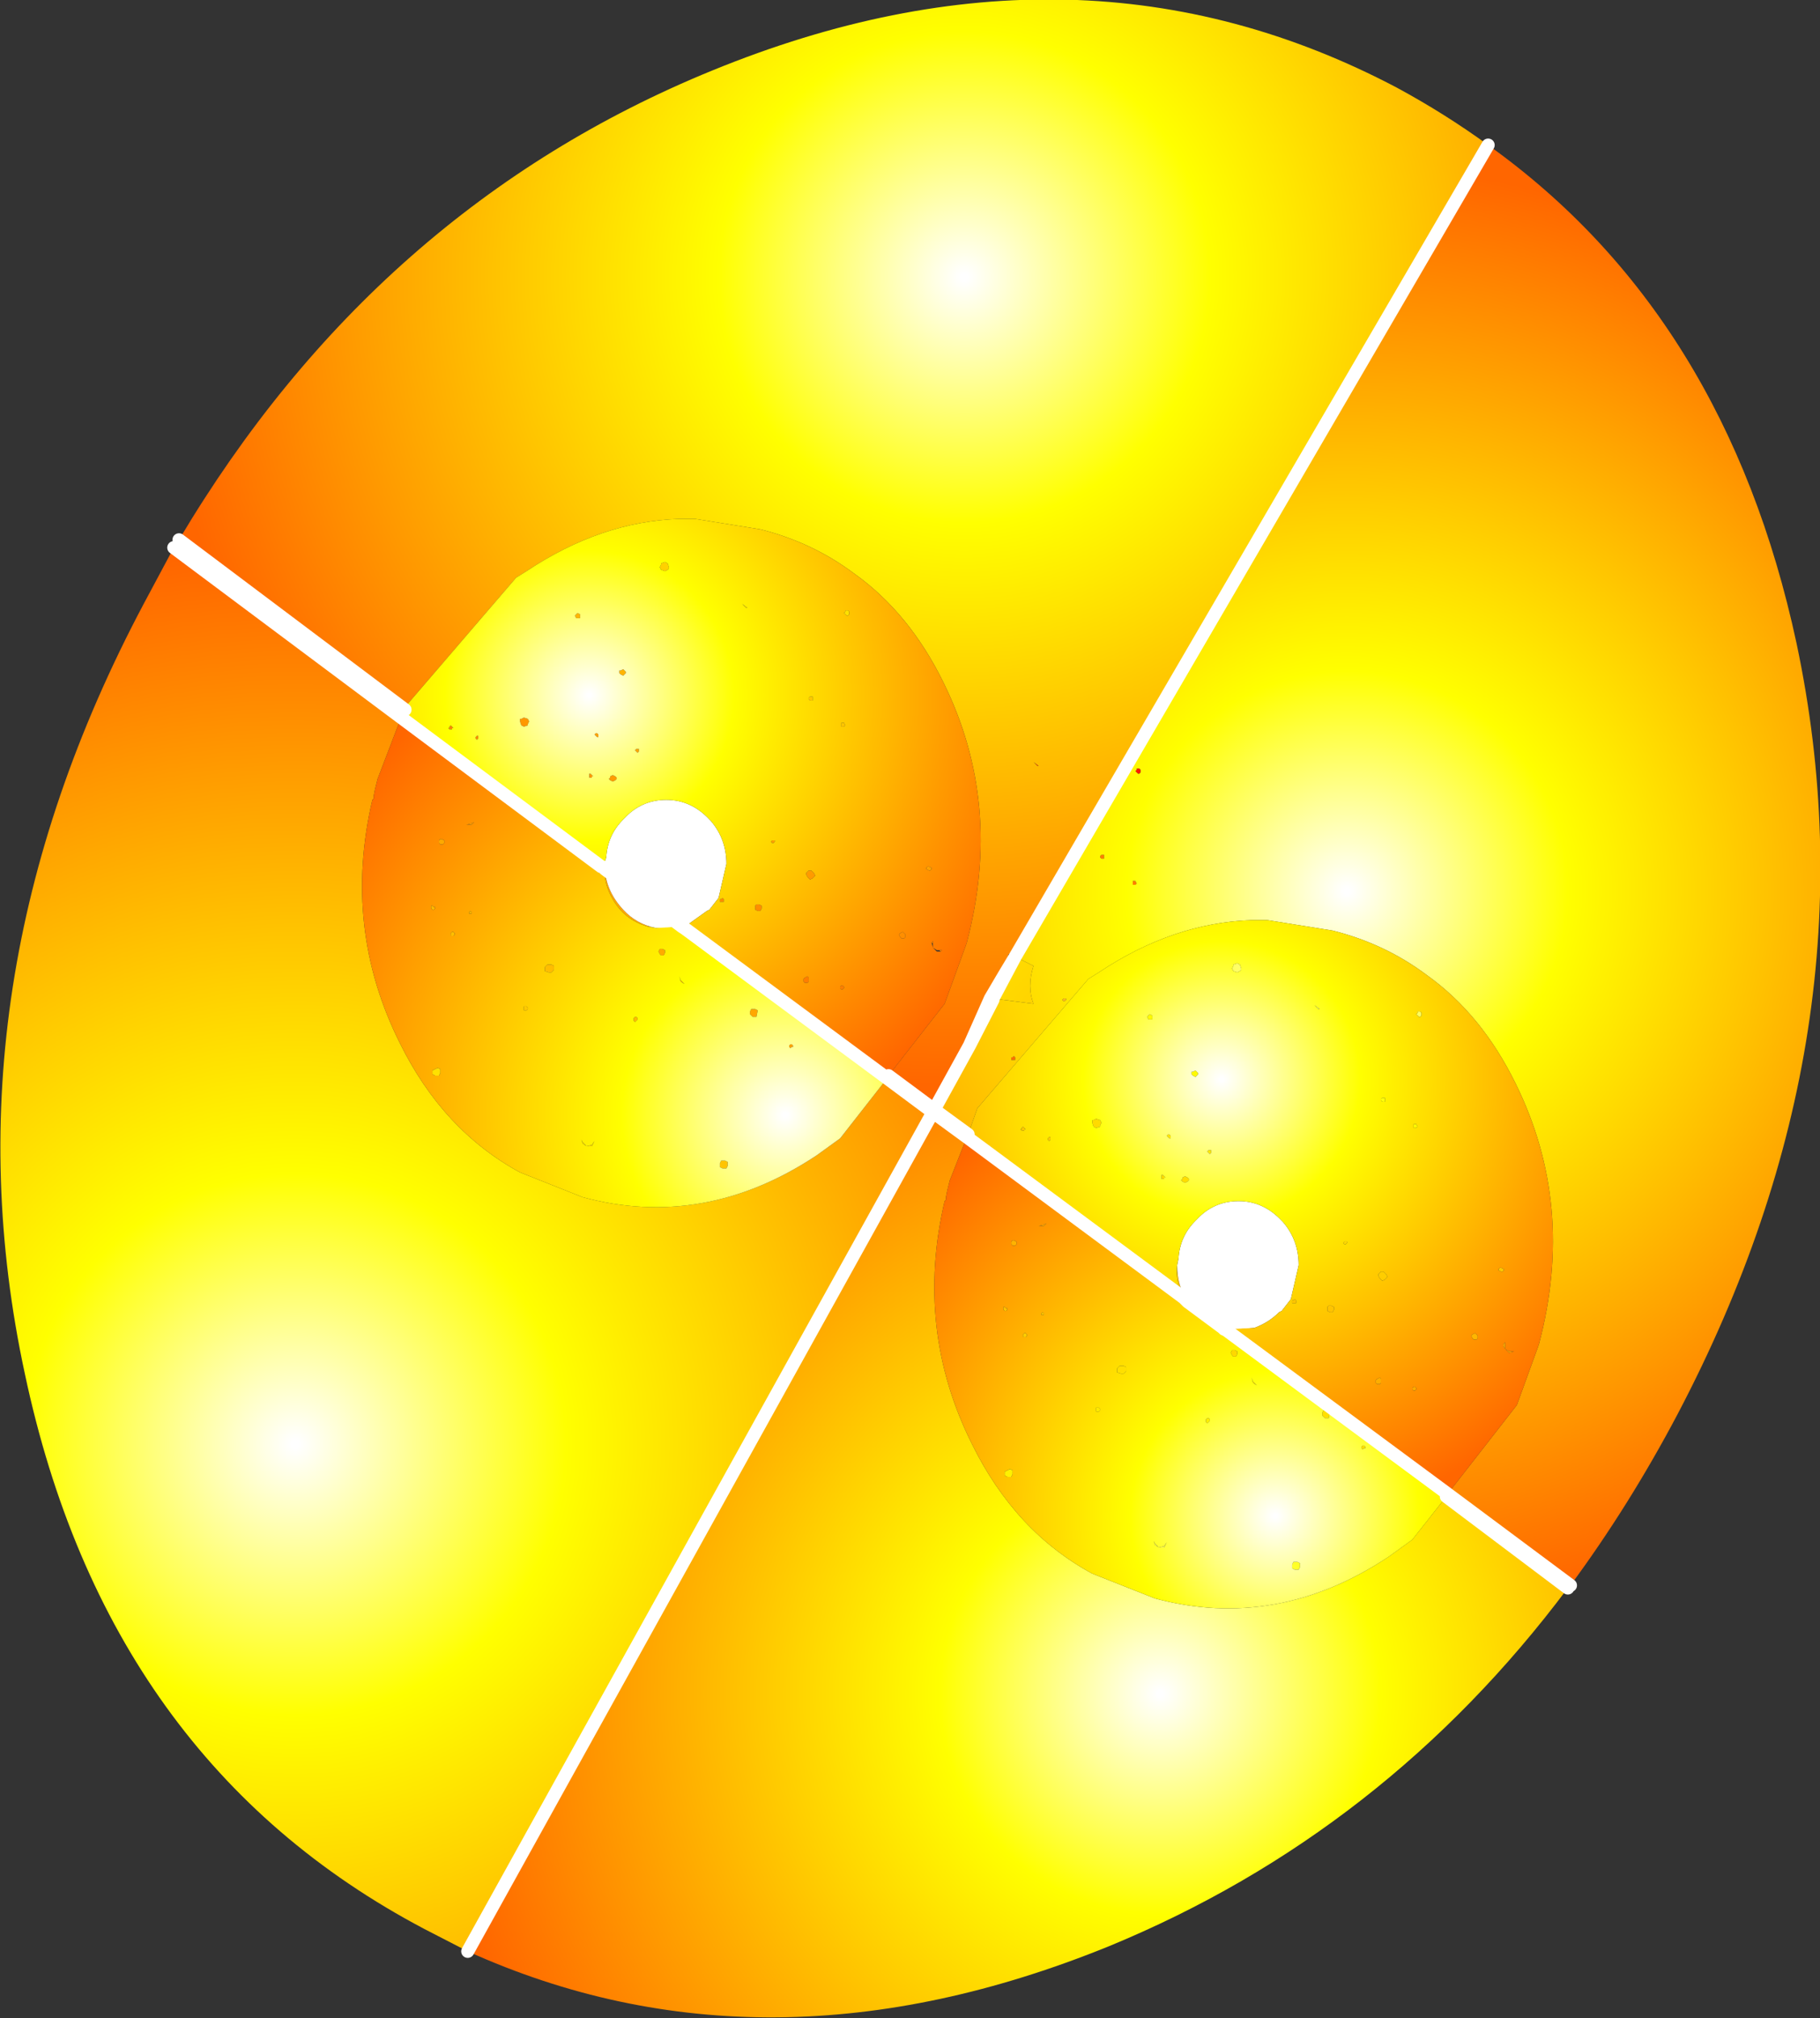
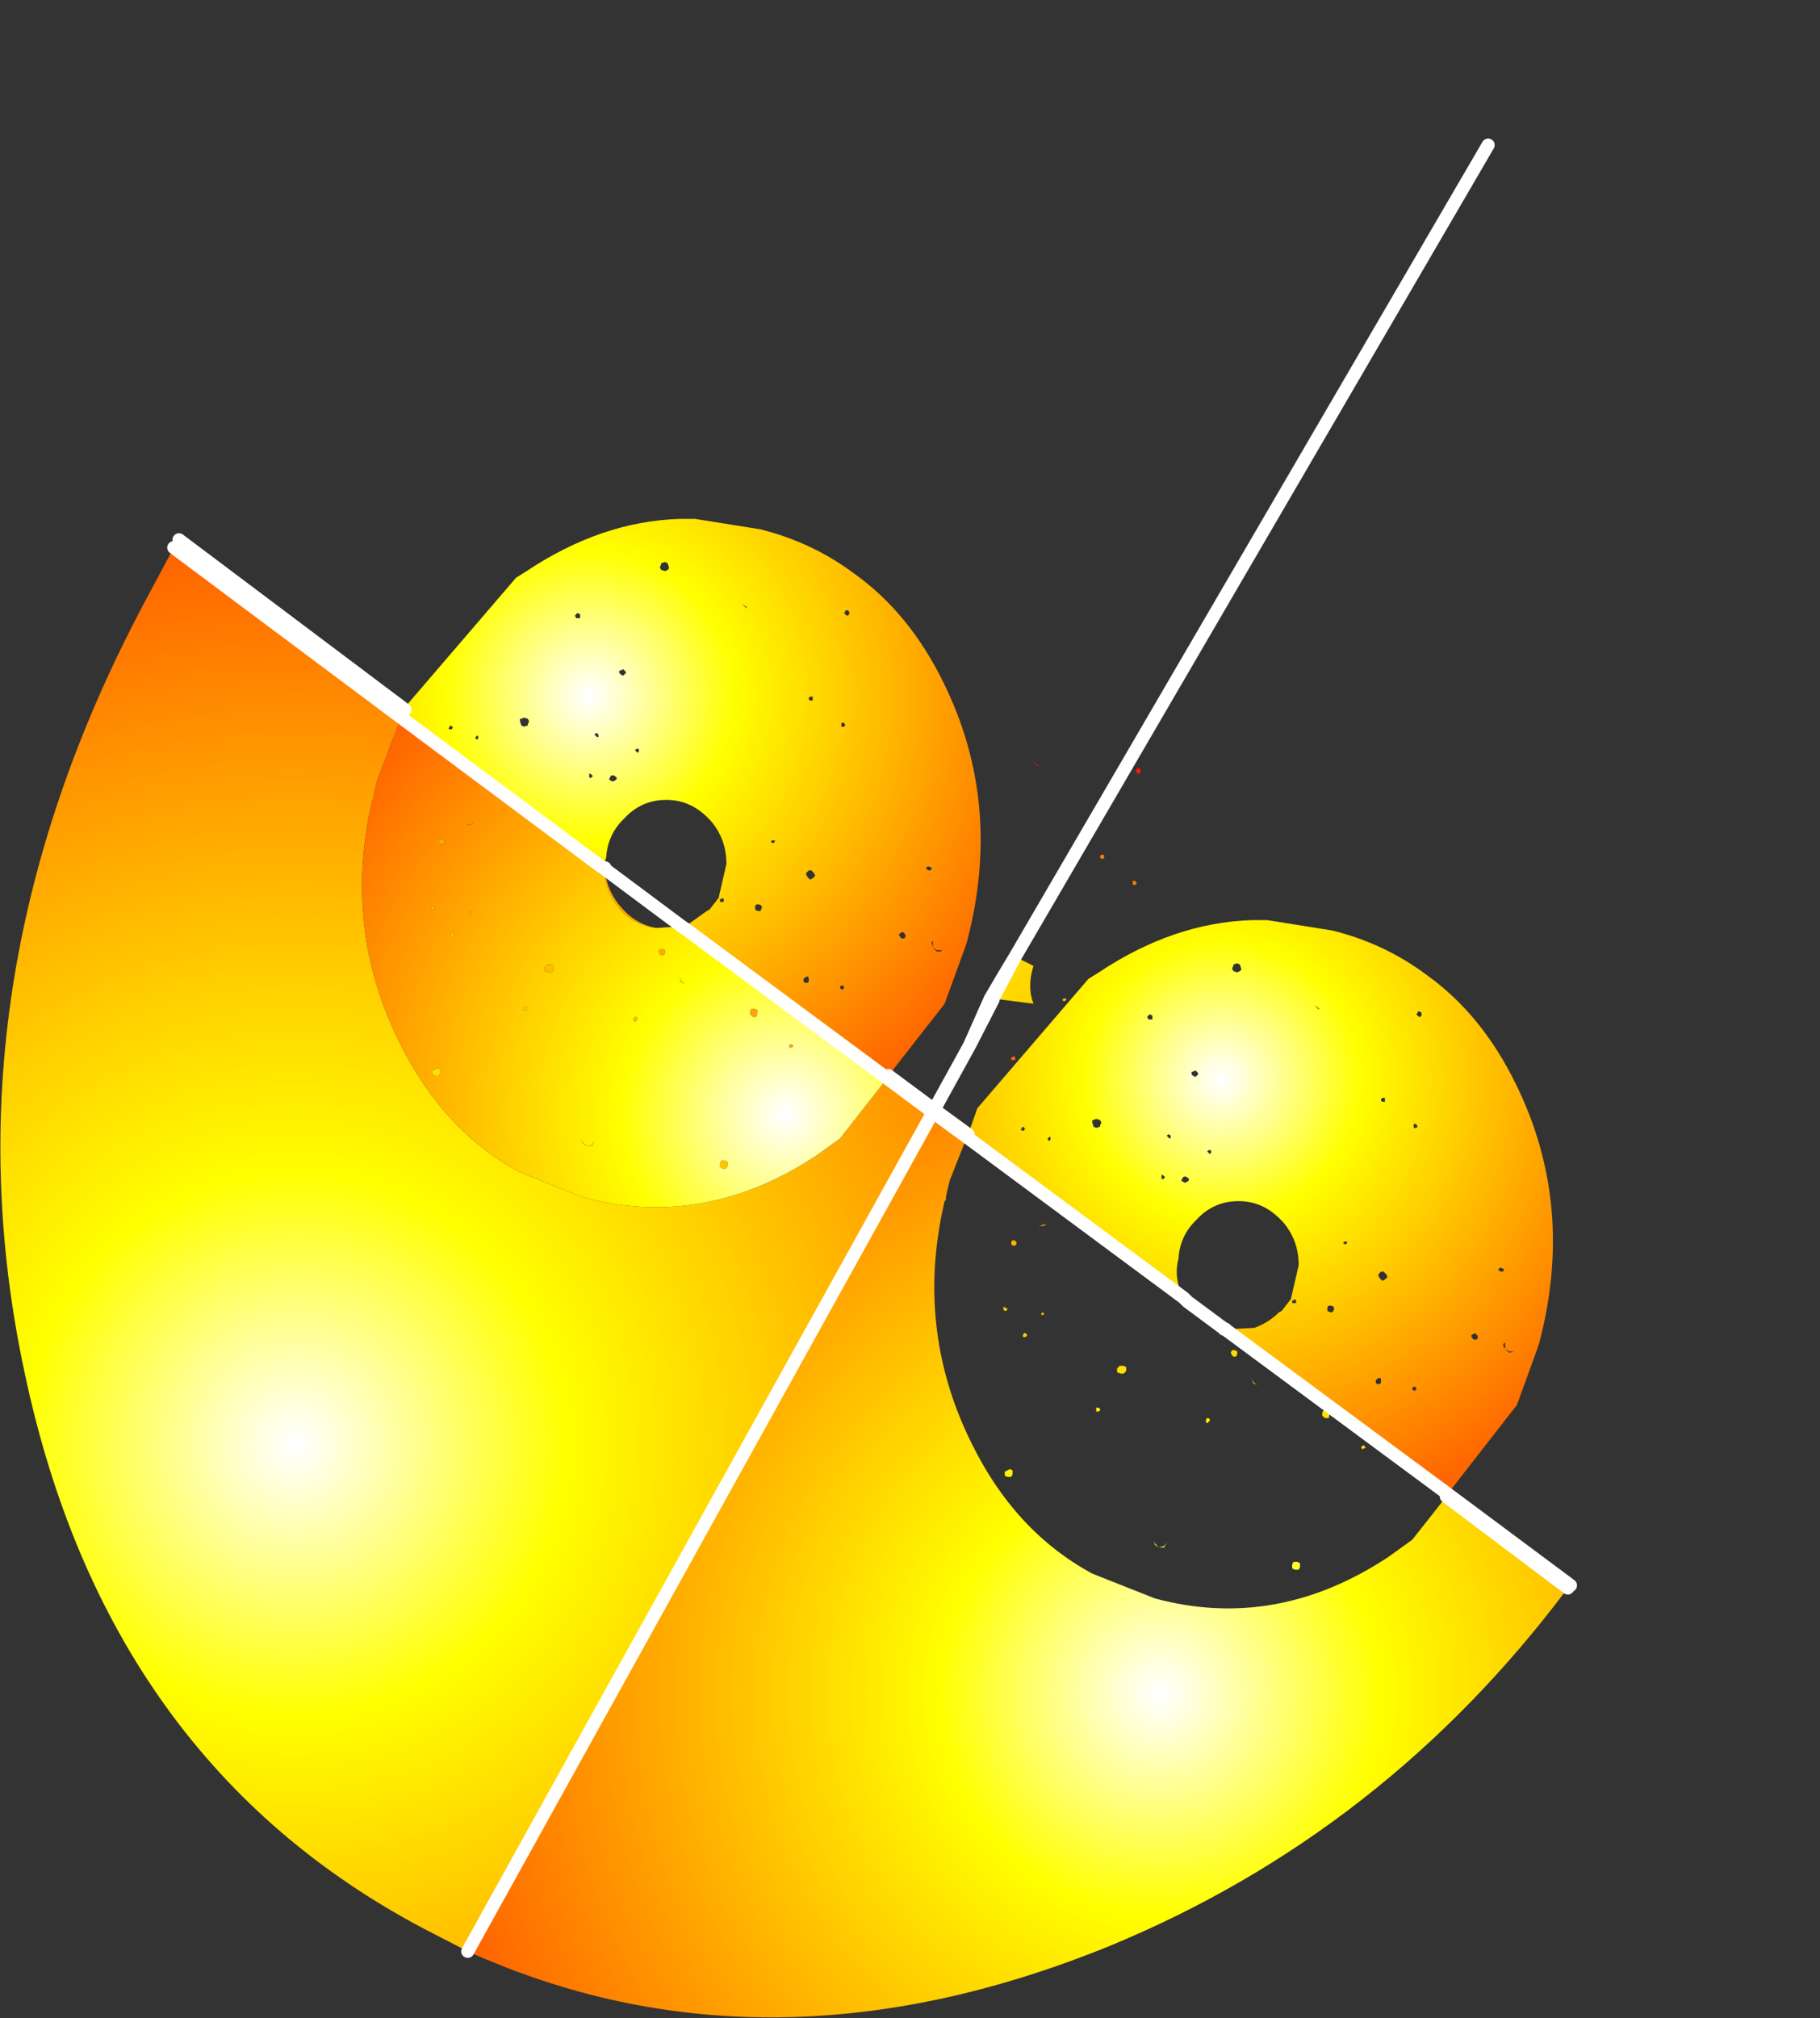
<svg xmlns="http://www.w3.org/2000/svg" height="77.2px" width="69.65px">
  <rect width="100%" height="100%" fill="#333333" stroke="none" />
  <g transform="matrix(1.0, 0.0, 0.0, 1.0, -10.2, -110.1)">
    <path d="M48.2 148.3 L48.2 148.35 48.1 148.3 48.2 148.3" fill="url(#gradient0)" fill-rule="evenodd" stroke="none" />
    <path d="M49.95 139.4 L49.9 139.4 49.75 139.25 49.95 139.4 M53.8 139.7 L53.75 139.7 53.7 139.65 53.65 139.6 53.7 139.55 53.7 139.5 53.8 139.5 53.85 139.55 53.85 139.65 53.8 139.7 M53.7 143.9 L53.65 143.95 53.55 143.95 53.55 143.9 53.55 143.85 53.55 143.8 53.6 143.8 53.65 143.8 53.7 143.9 M52.35 142.95 L52.3 142.9 52.3 142.85 52.35 142.8 52.4 142.8 52.45 142.8 52.45 142.9 52.45 142.95 52.4 142.95 52.35 142.95 M51.0 148.35 L50.95 148.4 50.9 148.4 50.85 148.35 50.9 148.3 50.95 148.3 51.0 148.3 51.0 148.35 M48.9 150.6 L48.9 150.55 48.95 150.55 49.0 150.5 49.05 150.55 49.05 150.6 49.05 150.65 48.95 150.65 48.9 150.65 48.9 150.6" fill="url(#gradient1)" fill-rule="evenodd" stroke="none" />
    <path d="M47.3 150.1 L48.1 148.3 48.2 148.35 47.3 150.1" fill="url(#gradient2)" fill-rule="evenodd" stroke="none" />
-     <path d="M67.15 115.65 Q76.25 122.15 78.95 134.7 82.1 149.55 74.4 164.2 72.55 167.7 70.3 170.75 L70.2 170.85 65.55 167.35 65.6 167.25 68.25 163.85 69.05 161.65 69.1 161.5 Q70.5 156.2 68.2 151.55 66.9 148.9 64.8 147.4 63.2 146.2 61.2 145.7 L58.7 145.3 58.1 145.3 Q55.1 145.4 52.25 147.3 L51.85 147.55 47.6 152.5 47.25 153.5 45.95 152.55 47.3 150.1 48.2 148.35 48.2 148.3 49.75 148.5 Q49.5 147.85 49.75 147.05 L49.05 146.7 67.15 115.65 M51.0 148.35 L51.0 148.3 50.95 148.3 50.9 148.3 50.85 148.35 50.9 148.4 50.95 148.4 51.0 148.35 M52.35 142.95 L52.4 142.95 52.45 142.95 52.45 142.9 52.45 142.8 52.4 142.8 52.35 142.8 52.3 142.85 52.3 142.9 52.35 142.95 M53.7 143.9 L53.65 143.8 53.6 143.8 53.55 143.8 53.55 143.85 53.55 143.9 53.55 143.95 53.65 143.95 53.7 143.9 M53.8 139.7 L53.85 139.65 53.85 139.55 53.8 139.5 53.7 139.5 53.7 139.55 53.65 139.6 53.7 139.65 53.75 139.7 53.8 139.7 M70.3 170.75 L65.6 167.25 70.3 170.75 M57.55 147.3 L57.4 147.25 57.35 147.15 57.4 147.05 57.4 147.0 57.55 146.95 57.65 147.0 57.7 147.15 57.7 147.2 57.65 147.25 57.55 147.3 M55.5 159.75 Q55.1 159.0 55.3 158.25 L55.25 158.5 Q55.25 159.3 55.65 159.9 L55.5 159.75 M58.2 160.9 L57.2 160.95 57.1 160.95 57.05 160.95 57.0 160.9 57.2 160.95 57.6 160.95 58.2 160.9 M64.6 148.95 L64.55 149.0 64.5 149.0 64.45 148.95 64.4 148.9 64.45 148.85 64.45 148.8 64.55 148.8 64.6 148.85 64.6 148.95 M63.1 152.1 L63.15 152.1 63.2 152.1 63.2 152.2 63.2 152.25 63.15 152.25 63.1 152.25 63.05 152.2 63.05 152.15 63.1 152.1 M64.45 153.2 L64.4 153.25 64.3 153.25 64.3 153.2 64.3 153.15 64.3 153.1 64.35 153.1 64.4 153.1 64.45 153.2 M61.7 157.7 L61.65 157.7 61.6 157.65 61.65 157.6 61.7 157.6 61.75 157.6 61.75 157.65 61.7 157.7 M63.15 158.75 L63.25 158.85 63.3 158.95 63.25 159.0 63.2 159.05 63.1 159.1 63.0 159.0 62.95 158.9 62.95 158.85 63.05 158.75 63.15 158.75 M61.15 160.05 L61.25 160.1 61.25 160.2 61.2 160.3 61.1 160.3 61.0 160.25 61.0 160.15 61.0 160.1 61.05 160.05 61.15 160.05 M67.65 158.6 L67.75 158.65 67.75 158.7 67.7 158.75 67.65 158.75 67.55 158.7 67.55 158.65 67.6 158.6 67.65 158.6 M67.8 161.5 L67.8 161.7 67.95 161.8 68.15 161.8 68.25 161.75 68.15 161.8 67.95 161.85 67.8 161.7 Q67.7 161.6 67.75 161.5 L67.8 161.45 67.8 161.5 M66.55 161.15 L66.65 161.1 66.75 161.2 66.75 161.3 66.7 161.35 66.6 161.35 66.55 161.3 66.5 161.2 66.55 161.15 M64.35 163.15 L64.4 163.2 64.4 163.25 64.35 163.3 64.3 163.3 64.25 163.25 64.25 163.2 64.3 163.15 64.35 163.15 M62.85 162.9 L62.9 162.85 63.0 162.8 63.05 162.85 63.05 162.95 63.05 163.0 63.0 163.05 62.9 163.05 62.85 163.0 62.85 162.9 M60.65 148.7 L60.5 148.55 60.7 148.7 60.65 148.7 M56.05 151.2 L56.0 151.25 55.95 151.3 55.85 151.25 55.8 151.2 55.8 151.1 55.85 151.1 55.95 151.05 56.0 151.1 56.05 151.15 56.05 151.2 M56.4 154.15 L56.45 154.1 56.5 154.1 56.55 154.1 56.55 154.15 56.55 154.2 56.5 154.25 56.45 154.2 56.4 154.15 M54.3 148.95 L54.3 149.0 54.3 149.05 54.3 149.1 54.2 149.1 54.15 149.1 54.1 149.0 54.15 148.95 54.2 148.9 54.3 148.95 M52.0 152.95 L52.05 152.95 52.15 152.9 52.3 152.95 52.35 153.05 52.3 153.15 52.3 153.2 52.15 153.25 52.05 153.2 52.0 153.05 52.0 152.95 M55.0 153.55 L55.0 153.6 55.0 153.65 54.95 153.65 54.9 153.6 54.85 153.55 54.9 153.5 54.95 153.5 55.0 153.55 M55.65 155.15 L55.7 155.2 55.7 155.25 55.65 155.3 55.55 155.35 55.45 155.3 55.4 155.25 55.45 155.2 55.45 155.15 55.55 155.1 55.65 155.15 M54.7 155.05 L54.75 155.1 54.8 155.15 54.75 155.15 54.75 155.2 54.7 155.2 54.65 155.2 54.65 155.1 54.65 155.05 54.7 155.05 M59.75 159.8 L59.8 159.85 59.8 159.9 59.8 159.95 59.7 159.95 59.65 159.95 59.65 159.9 59.65 159.85 59.7 159.85 59.75 159.8 M48.9 150.6 L48.9 150.65 48.95 150.65 49.05 150.65 49.05 150.6 49.05 150.55 49.0 150.5 48.95 150.55 48.9 150.55 48.9 150.6 M49.35 153.2 L49.4 153.25 49.45 153.3 49.4 153.3 49.4 153.35 49.35 153.35 49.3 153.35 49.25 153.3 49.3 153.3 49.3 153.25 49.35 153.2 M50.3 153.65 L50.35 153.6 50.4 153.6 50.4 153.65 50.4 153.7 50.35 153.75 50.3 153.7 50.3 153.65 M57.1 160.95 L57.0 160.9 57.1 160.95" fill="url(#gradient3)" fill-rule="evenodd" stroke="none" />
    <path d="M70.2 170.85 Q63.2 180.2 52.65 184.55 39.5 189.9 28.1 184.75 L45.9 152.65 45.95 152.55 47.25 153.5 47.2 153.6 46.55 155.25 46.5 155.45 46.45 155.65 46.4 155.9 46.4 156.0 46.35 156.05 Q45.2 160.95 47.4 165.35 49.05 168.7 52.0 170.3 L54.4 171.25 Q59.05 172.5 63.35 169.65 L64.25 169.0 65.55 167.35 70.2 170.85 M62.4 165.4 L62.45 165.45 62.45 165.5 62.4 165.5 62.35 165.55 62.3 165.5 62.3 165.45 62.35 165.4 62.4 165.4 M60.8 164.15 L60.85 164.05 61.0 164.05 61.1 164.1 61.05 164.35 60.9 164.35 60.8 164.25 60.8 164.15 M55.5 159.75 L55.65 159.9 55.95 160.25 Q56.4 160.7 57.0 160.9 L57.05 160.95 56.9 160.9 Q56.0 160.65 55.55 159.85 L55.5 159.75 M45.9 152.65 L47.2 153.6 45.9 152.65 M48.9 157.65 L48.9 157.6 48.95 157.55 49.0 157.55 49.1 157.6 49.1 157.65 49.1 157.7 49.05 157.75 48.95 157.75 48.9 157.7 48.9 157.65 M50.15 157.0 L49.95 157.0 49.8 156.9 49.95 157.0 50.15 156.95 50.25 156.9 50.15 157.0 M48.65 160.1 L48.7 160.15 48.75 160.15 48.75 160.2 48.7 160.25 48.65 160.25 48.6 160.2 48.6 160.15 48.6 160.1 48.65 160.1 M50.05 160.4 L50.05 160.35 50.1 160.3 50.15 160.35 50.15 160.4 50.1 160.4 50.05 160.4 M49.5 161.2 L49.45 161.25 49.4 161.25 49.35 161.25 49.35 161.15 49.4 161.1 49.45 161.1 49.5 161.15 49.5 161.2 M48.65 166.45 L48.65 166.4 48.85 166.3 48.95 166.35 48.95 166.5 48.9 166.6 48.75 166.6 48.65 166.55 48.65 166.45 M57.55 161.8 L57.55 161.9 57.5 162.0 57.4 162.0 57.35 161.95 57.3 161.85 57.35 161.75 57.45 161.75 57.55 161.8 M58.15 163.0 L58.1 162.8 58.15 162.95 58.3 163.1 58.15 163.0 M56.45 164.35 L56.5 164.4 56.5 164.45 56.45 164.5 56.4 164.55 56.35 164.5 56.35 164.45 56.35 164.4 56.4 164.35 56.45 164.35 M53.3 162.4 L53.3 162.55 53.2 162.65 53.1 162.65 52.95 162.6 52.95 162.5 52.95 162.45 53.05 162.35 53.2 162.35 53.3 162.4 M52.25 163.95 L52.3 164.0 52.3 164.05 52.25 164.1 52.2 164.1 52.15 164.1 52.15 164.0 52.15 163.95 52.25 163.95 M54.35 169.05 L54.4 169.15 54.55 169.3 54.75 169.25 54.85 169.1 54.75 169.3 54.55 169.3 54.4 169.2 54.35 169.05 M59.65 170.0 L59.65 169.95 59.7 169.85 59.85 169.85 59.95 169.9 59.95 170.05 59.9 170.15 59.75 170.15 59.65 170.1 59.65 170.0" fill="url(#gradient4)" fill-rule="evenodd" stroke="none" />
    <path d="M28.1 184.75 L26.45 183.9 Q14.3 177.5 11.15 162.65 7.95 147.8 15.7 133.2 L16.85 131.05 17.05 130.75 25.7 137.25 25.55 137.55 24.65 139.9 24.6 140.1 24.55 140.3 24.5 140.55 24.5 140.65 24.45 140.7 Q23.3 145.6 25.5 150.0 27.15 153.35 30.1 154.95 L32.5 155.9 Q37.15 157.15 41.45 154.3 L42.35 153.65 44.15 151.35 44.2 151.25 45.95 152.55 45.9 152.65 44.15 151.35 45.9 152.65 28.1 184.75 M27.05 142.2 L27.1 142.2 27.2 142.25 27.2 142.3 27.2 142.35 27.15 142.4 27.05 142.4 27.0 142.35 27.0 142.3 27.0 142.25 27.05 142.2 M28.25 141.6 L28.35 141.55 28.25 141.65 28.05 141.65 27.9 141.55 28.05 141.65 28.25 141.6 M28.25 145.0 L28.25 145.05 28.2 145.05 28.15 145.05 28.15 145.0 28.2 144.95 28.25 145.0 M26.8 144.9 L26.75 144.9 26.7 144.85 26.7 144.8 26.7 144.75 26.75 144.75 26.8 144.8 26.85 144.8 26.85 144.85 26.8 144.9 M27.6 145.8 L27.6 145.85 27.55 145.9 27.5 145.9 27.45 145.9 27.45 145.8 27.5 145.75 27.55 145.75 27.6 145.8 M33.35 143.35 L33.35 143.3 33.35 143.35 Q33.4 144.2 34.05 144.9 34.55 145.45 35.3 145.6 L35.7 145.6 36.3 145.55 35.3 145.6 35.0 145.55 Q34.1 145.3 33.65 144.5 33.3 143.9 33.35 143.3 L33.35 143.05 33.35 143.15 33.35 143.35 M31.4 147.2 L31.3 147.3 31.2 147.3 31.05 147.25 31.05 147.15 31.05 147.1 31.15 147.0 31.3 147.0 31.4 147.05 31.4 147.2 M35.4 146.5 L35.45 146.4 35.55 146.4 35.65 146.45 35.65 146.55 35.6 146.65 35.5 146.65 35.45 146.6 35.4 146.5 M36.2 147.45 L36.25 147.6 36.4 147.75 36.25 147.65 36.2 147.45 M25.55 137.55 L16.85 131.05 25.55 137.55 M39.0 149.0 L38.9 148.9 38.9 148.8 38.95 148.7 39.1 148.7 39.2 148.75 39.15 149.0 39.0 149.0 M40.45 150.05 L40.5 150.05 40.55 150.1 40.55 150.15 40.5 150.15 40.45 150.2 40.4 150.15 40.4 150.1 40.45 150.05 M37.95 154.5 L38.05 154.55 38.05 154.7 38.0 154.8 37.85 154.8 37.75 154.75 37.75 154.65 37.75 154.6 37.8 154.5 37.95 154.5 M34.5 149.0 L34.55 149.0 34.6 149.05 34.6 149.1 34.55 149.15 34.5 149.2 34.45 149.15 34.45 149.1 34.45 149.05 34.5 149.0 M30.4 148.7 L30.35 148.75 30.3 148.75 30.25 148.75 30.25 148.65 30.25 148.6 30.35 148.6 30.4 148.65 30.4 148.7 M32.5 153.8 L32.65 153.95 32.85 153.9 32.95 153.75 32.85 153.95 32.65 153.95 32.5 153.85 32.45 153.7 32.5 153.8 M27.05 151.0 L27.05 151.15 27.0 151.25 26.85 151.25 26.75 151.2 26.75 151.1 26.75 151.05 26.95 150.95 27.05 151.0" fill="url(#gradient5)" fill-rule="evenodd" stroke="none" />
-     <path d="M17.05 130.75 Q24.6 118.05 37.45 112.8 51.5 107.05 63.65 113.45 65.5 114.45 67.15 115.65 L49.05 146.7 48.8 146.6 48.6 147.45 48.1 148.3 47.3 150.1 45.95 152.55 44.2 151.25 46.35 148.5 47.15 146.3 47.2 146.15 Q48.6 140.85 46.3 136.2 45.0 133.55 42.9 132.05 41.3 130.85 39.3 130.35 L36.8 129.95 36.2 129.95 Q33.2 130.05 30.35 131.95 L29.95 132.2 25.7 137.15 25.7 137.25 17.05 130.75 M42.7 133.6 L42.65 133.65 42.6 133.65 42.55 133.6 42.5 133.55 42.55 133.5 42.55 133.45 42.65 133.45 42.7 133.5 42.7 133.6 M49.95 139.4 L49.75 139.25 49.9 139.4 49.95 139.4 M41.25 136.75 L41.3 136.75 41.3 136.85 41.3 136.9 41.25 136.9 41.2 136.9 41.15 136.85 41.15 136.8 41.2 136.75 41.25 136.75 M42.4 137.75 L42.45 137.75 42.5 137.75 42.55 137.85 42.5 137.9 42.4 137.9 42.4 137.85 42.4 137.8 42.4 137.75 M41.05 143.55 L41.05 143.5 41.15 143.4 41.25 143.4 41.35 143.5 41.4 143.6 41.35 143.65 41.3 143.7 41.2 143.75 41.1 143.65 41.05 143.55 M41.15 147.6 L41.15 147.65 41.1 147.7 41.0 147.7 40.95 147.65 40.95 147.55 41.0 147.5 41.1 147.45 41.15 147.5 41.15 147.6 M42.4 147.8 L42.45 147.8 42.5 147.85 42.5 147.9 42.45 147.95 42.4 147.95 42.35 147.9 42.35 147.85 42.4 147.8 M44.75 145.75 L44.85 145.85 44.85 145.95 44.8 146.0 44.7 146.0 44.65 145.95 44.6 145.85 44.65 145.8 44.75 145.75 M45.85 143.35 L45.8 143.4 45.75 143.4 45.65 143.35 45.65 143.3 45.7 143.25 45.75 143.25 45.85 143.3 45.85 143.35 M45.9 146.2 L45.85 146.15 45.9 146.1 45.9 146.2 M46.2 146.5 L46.15 146.45 46.25 146.45 46.35 146.4 46.25 146.45 46.2 146.5 M32.4 133.6 L32.4 133.65 32.4 133.7 32.4 133.75 32.3 133.75 32.25 133.75 32.2 133.65 32.25 133.6 32.3 133.55 32.4 133.6 M34.1 135.75 L34.15 135.8 34.15 135.85 34.1 135.9 34.05 135.95 33.95 135.9 33.9 135.85 33.9 135.75 33.95 135.75 34.05 135.7 34.1 135.75 M35.8 131.85 L35.75 131.9 35.65 131.95 35.5 131.9 35.45 131.8 35.5 131.7 35.5 131.65 35.65 131.6 35.75 131.65 35.8 131.8 35.8 131.85 M38.75 133.35 L38.6 133.2 38.8 133.35 38.75 133.35 M30.15 137.6 L30.25 137.55 30.4 137.6 30.45 137.7 30.4 137.8 30.4 137.85 30.25 137.9 30.15 137.85 30.1 137.7 30.1 137.6 30.15 137.6 M28.5 138.35 L28.45 138.4 28.4 138.35 28.4 138.3 28.45 138.25 28.5 138.25 28.5 138.3 28.5 138.35 M33.35 143.05 L33.4 142.9 33.35 143.05 M27.5 137.9 L27.55 137.95 27.5 137.95 27.5 138.0 27.45 138.0 27.4 138.0 27.35 137.95 27.4 137.95 27.4 137.9 27.45 137.85 27.5 137.9 M39.85 142.25 L39.85 142.3 39.8 142.35 39.75 142.35 39.7 142.3 39.75 142.25 39.8 142.25 39.85 142.25 M33.05 138.3 L33.0 138.25 32.95 138.2 33.0 138.15 33.05 138.15 33.1 138.2 33.1 138.25 33.1 138.3 33.05 138.3 M34.55 138.75 L34.6 138.75 34.65 138.75 34.65 138.8 34.65 138.85 34.6 138.9 34.55 138.85 34.5 138.8 34.55 138.75 M32.9 139.8 L32.85 139.8 32.85 139.85 32.8 139.85 32.75 139.85 32.75 139.75 32.75 139.7 32.8 139.7 32.85 139.75 32.9 139.8 M33.75 139.8 L33.8 139.85 33.8 139.9 33.75 139.95 33.65 140.0 33.55 139.95 33.5 139.9 33.55 139.85 33.55 139.8 33.65 139.75 33.75 139.8 M39.15 144.7 L39.25 144.7 39.35 144.75 39.35 144.85 39.3 144.95 39.2 144.95 39.1 144.9 39.1 144.8 39.1 144.75 39.15 144.7 M37.75 144.55 L37.75 144.5 37.8 144.5 37.85 144.45 37.9 144.5 37.9 144.55 37.9 144.6 37.8 144.6 37.75 144.6 37.75 144.55" fill="url(#gradient6)" fill-rule="evenodd" stroke="none" />
    <path d="M33.2 143.25 L33.35 143.05 33.35 143.3 33.2 143.25 M36.55 145.45 L36.45 145.65 36.3 145.55 36.55 145.45 M57.2 160.95 L57.15 161.0 57.1 160.95 57.2 160.95" fill="#e6ccdf" fill-rule="evenodd" stroke="none" />
-     <path d="M33.4 142.9 Q33.45 142.05 34.05 141.45 L34.1 141.4 Q34.75 140.7 35.7 140.7 36.65 140.7 37.35 141.45 L37.4 141.5 Q38.0 142.2 38.0 143.15 L37.7 144.45 37.35 144.9 37.25 144.95 36.55 145.45 36.3 145.55 35.7 145.6 35.3 145.6 Q34.55 145.45 34.05 144.9 33.4 144.2 33.35 143.35 L36.3 145.55 33.35 143.35 33.35 143.15 33.35 143.05 33.4 142.9 M55.3 158.25 Q55.35 157.4 55.95 156.8 L56.0 156.75 Q56.65 156.05 57.6 156.05 58.55 156.05 59.25 156.8 L59.3 156.85 Q59.9 157.55 59.9 158.5 L59.6 159.8 59.25 160.25 59.15 160.3 Q58.75 160.7 58.2 160.9 L57.6 160.95 57.2 160.95 57.0 160.9 Q56.4 160.7 55.95 160.25 L55.65 159.9 Q55.25 159.3 55.25 158.5 L55.3 158.25 M55.65 159.9 L57.0 160.9 55.65 159.9" fill="#ffffff" fill-rule="evenodd" stroke="none" />
    <path d="M25.55 137.55 L33.2 143.25 33.35 143.3 Q33.3 143.9 33.65 144.5 34.1 145.3 35.0 145.55 L35.3 145.6 36.3 145.55 36.45 145.65 44.15 151.35 42.35 153.65 41.45 154.3 Q37.15 157.15 32.5 155.9 L30.1 154.95 Q27.15 153.35 25.5 150.0 23.3 145.6 24.45 140.7 L24.5 140.65 24.5 140.55 24.55 140.3 24.6 140.1 24.65 139.9 25.55 137.55 M27.05 142.2 L27.0 142.25 27.0 142.3 27.0 142.35 27.05 142.4 27.15 142.4 27.2 142.35 27.2 142.3 27.2 142.25 27.1 142.2 27.05 142.2 M28.25 141.6 L28.05 141.65 27.9 141.55 28.05 141.65 28.25 141.65 28.35 141.55 28.25 141.6 M27.6 145.8 L27.55 145.75 27.5 145.75 27.45 145.8 27.45 145.9 27.5 145.9 27.55 145.9 27.6 145.85 27.6 145.8 M26.8 144.9 L26.85 144.85 26.85 144.8 26.8 144.8 26.75 144.75 26.7 144.75 26.7 144.8 26.7 144.85 26.75 144.9 26.8 144.9 M28.25 145.0 L28.2 144.95 28.15 145.0 28.15 145.05 28.2 145.05 28.25 145.05 28.25 145.0 M35.4 146.5 L35.45 146.6 35.5 146.65 35.6 146.65 35.65 146.55 35.65 146.45 35.55 146.4 35.45 146.4 35.4 146.5 M31.4 147.2 L31.4 147.05 31.3 147.0 31.15 147.0 31.05 147.1 31.05 147.15 31.05 147.25 31.2 147.3 31.3 147.3 31.4 147.2 M36.2 147.45 L36.25 147.65 36.4 147.75 36.25 147.6 36.2 147.45 M30.4 148.7 L30.4 148.65 30.35 148.6 30.25 148.6 30.25 148.65 30.25 148.75 30.3 148.75 30.35 148.75 30.4 148.7 M34.5 149.0 L34.45 149.05 34.45 149.1 34.45 149.15 34.5 149.2 34.55 149.15 34.6 149.1 34.6 149.05 34.55 149.0 34.5 149.0 M37.95 154.5 L37.8 154.5 37.75 154.6 37.75 154.65 37.75 154.75 37.85 154.8 38.0 154.8 38.05 154.7 38.05 154.55 37.95 154.5 M40.45 150.05 L40.4 150.1 40.4 150.15 40.45 150.2 40.5 150.15 40.55 150.15 40.55 150.1 40.5 150.05 40.45 150.05 M39.0 149.0 L39.15 149.0 39.2 148.75 39.1 148.7 38.95 148.7 38.9 148.8 38.9 148.9 39.0 149.0 M32.5 153.8 L32.45 153.7 32.5 153.85 32.65 153.95 32.85 153.95 32.95 153.75 32.85 153.9 32.65 153.95 32.5 153.8 M27.05 151.0 L26.95 150.95 26.75 151.05 26.75 151.1 26.75 151.2 26.85 151.25 27.0 151.25 27.05 151.15 27.05 151.0" fill="url(#gradient7)" fill-rule="evenodd" stroke="none" />
    <path d="M25.7 137.25 L25.7 137.15 29.95 132.2 30.35 131.95 Q33.2 130.05 36.2 129.95 L36.8 129.95 39.3 130.35 Q41.3 130.85 42.9 132.05 45.0 133.55 46.3 136.2 48.6 140.85 47.2 146.15 L47.15 146.3 46.35 148.5 44.2 151.25 44.15 151.35 36.45 145.65 36.55 145.45 37.25 144.95 37.35 144.9 37.7 144.45 38.0 143.15 Q38.0 142.2 37.4 141.5 L37.35 141.45 Q36.65 140.7 35.7 140.7 34.75 140.7 34.1 141.4 L34.05 141.45 Q33.45 142.05 33.4 142.9 L33.35 143.05 33.2 143.25 25.55 137.55 25.7 137.25 M42.7 133.6 L42.7 133.5 42.65 133.45 42.55 133.45 42.55 133.5 42.5 133.55 42.55 133.6 42.6 133.65 42.65 133.65 42.7 133.6 M45.85 143.35 L45.85 143.3 45.75 143.25 45.7 143.25 45.65 143.3 45.65 143.35 45.75 143.4 45.8 143.4 45.85 143.35 M44.75 145.75 L44.65 145.8 44.6 145.85 44.65 145.95 44.7 146.0 44.8 146.0 44.85 145.95 44.85 145.85 44.75 145.75 M42.4 147.8 L42.35 147.85 42.35 147.9 42.4 147.95 42.45 147.95 42.5 147.9 42.5 147.85 42.45 147.8 42.4 147.8 M41.15 147.6 L41.15 147.5 41.1 147.45 41.0 147.5 40.95 147.55 40.95 147.65 41.0 147.7 41.1 147.7 41.15 147.65 41.15 147.6 M41.05 143.55 L41.1 143.65 41.2 143.75 41.3 143.7 41.35 143.65 41.4 143.6 41.35 143.5 41.25 143.4 41.15 143.4 41.05 143.5 41.05 143.55 M42.4 137.75 L42.4 137.8 42.4 137.85 42.4 137.9 42.5 137.9 42.55 137.85 42.5 137.75 42.45 137.75 42.4 137.75 M41.25 136.75 L41.2 136.75 41.15 136.8 41.15 136.85 41.2 136.9 41.25 136.9 41.3 136.9 41.3 136.85 41.3 136.75 41.25 136.75 M45.9 146.2 L45.9 146.1 45.85 146.15 45.9 146.35 46.05 146.5 46.2 146.5 46.25 146.45 46.35 146.4 46.25 146.45 46.15 146.45 46.05 146.45 45.9 146.35 45.9 146.2 M28.5 138.35 L28.5 138.3 28.5 138.25 28.45 138.25 28.4 138.3 28.4 138.35 28.45 138.4 28.5 138.35 M30.15 137.6 L30.1 137.6 30.1 137.7 30.15 137.85 30.25 137.9 30.4 137.85 30.4 137.8 30.45 137.7 30.4 137.6 30.25 137.55 30.15 137.6 M38.75 133.35 L38.8 133.35 38.6 133.2 38.75 133.35 M35.8 131.85 L35.8 131.8 35.75 131.65 35.65 131.6 35.5 131.65 35.5 131.7 35.45 131.8 35.5 131.9 35.65 131.95 35.75 131.9 35.8 131.85 M34.1 135.75 L34.05 135.7 33.95 135.75 33.9 135.75 33.9 135.85 33.95 135.9 34.05 135.95 34.1 135.9 34.15 135.85 34.15 135.8 34.1 135.75 M32.4 133.6 L32.3 133.55 32.25 133.6 32.2 133.65 32.25 133.75 32.3 133.75 32.4 133.75 32.4 133.7 32.4 133.65 32.4 133.6 M27.5 137.9 L27.45 137.85 27.4 137.9 27.4 137.95 27.35 137.95 27.4 138.0 27.45 138.0 27.5 138.0 27.5 137.95 27.55 137.95 27.5 137.9 M33.75 139.8 L33.65 139.75 33.55 139.8 33.55 139.85 33.5 139.9 33.55 139.95 33.65 140.0 33.75 139.95 33.8 139.9 33.8 139.85 33.75 139.8 M32.9 139.8 L32.85 139.75 32.8 139.7 32.75 139.7 32.75 139.75 32.75 139.85 32.8 139.85 32.85 139.85 32.85 139.8 32.9 139.8 M34.55 138.75 L34.5 138.8 34.55 138.85 34.6 138.9 34.65 138.85 34.65 138.8 34.65 138.75 34.6 138.75 34.55 138.75 M33.05 138.3 L33.1 138.3 33.1 138.25 33.1 138.2 33.05 138.15 33.0 138.15 32.95 138.2 33.0 138.25 33.05 138.3 M39.85 142.25 L39.8 142.25 39.75 142.25 39.7 142.3 39.75 142.35 39.8 142.35 39.85 142.3 39.85 142.25 M37.75 144.55 L37.75 144.6 37.8 144.6 37.9 144.6 37.9 144.55 37.9 144.5 37.85 144.45 37.8 144.5 37.75 144.5 37.75 144.55 M39.15 144.7 L39.1 144.75 39.1 144.8 39.1 144.9 39.2 144.95 39.3 144.95 39.35 144.85 39.35 144.75 39.25 144.7 39.15 144.7" fill="url(#gradient8)" fill-rule="evenodd" stroke="none" />
    <path d="M47.25 153.5 L47.6 152.5 51.85 147.55 52.25 147.3 Q55.1 145.4 58.1 145.3 L58.7 145.3 61.2 145.7 Q63.2 146.2 64.8 147.4 66.9 148.9 68.2 151.55 70.5 156.2 69.1 161.5 L69.05 161.65 68.25 163.85 65.6 167.25 57.15 161.0 57.2 160.95 58.2 160.9 Q58.75 160.7 59.15 160.3 L59.25 160.25 59.6 159.8 59.9 158.5 Q59.9 157.55 59.3 156.85 L59.25 156.8 Q58.55 156.05 57.6 156.05 56.65 156.05 56.0 156.75 L55.95 156.8 Q55.35 157.4 55.3 158.25 55.1 159.0 55.5 159.75 L47.2 153.6 47.25 153.5 M57.55 147.3 L57.65 147.25 57.7 147.2 57.7 147.15 57.65 147.0 57.55 146.95 57.4 147.0 57.4 147.05 57.35 147.15 57.4 147.25 57.55 147.3 M62.85 162.9 L62.85 163.0 62.9 163.05 63.0 163.05 63.05 163.0 63.05 162.95 63.05 162.85 63.0 162.8 62.9 162.85 62.85 162.9 M64.35 163.15 L64.3 163.15 64.25 163.2 64.25 163.25 64.3 163.3 64.35 163.3 64.4 163.25 64.4 163.2 64.35 163.15 M66.55 161.15 L66.5 161.2 66.55 161.3 66.6 161.35 66.7 161.35 66.75 161.3 66.75 161.2 66.65 161.1 66.55 161.15 M67.8 161.5 L67.8 161.45 67.75 161.5 Q67.7 161.6 67.8 161.7 L67.95 161.85 68.15 161.8 68.25 161.75 68.15 161.8 67.95 161.8 67.8 161.7 67.8 161.5 M67.65 158.6 L67.6 158.6 67.55 158.65 67.55 158.7 67.65 158.75 67.7 158.75 67.75 158.7 67.75 158.65 67.65 158.6 M61.15 160.05 L61.05 160.05 61.0 160.1 61.0 160.15 61.0 160.25 61.1 160.3 61.2 160.3 61.25 160.2 61.25 160.1 61.15 160.05 M63.15 158.75 L63.05 158.75 62.95 158.85 62.95 158.9 63.0 159.0 63.1 159.1 63.2 159.05 63.25 159.0 63.3 158.95 63.25 158.85 63.15 158.75 M61.7 157.7 L61.75 157.65 61.75 157.6 61.7 157.6 61.65 157.6 61.6 157.65 61.65 157.7 61.7 157.7 M64.45 153.2 L64.4 153.1 64.35 153.1 64.3 153.1 64.3 153.15 64.3 153.2 64.3 153.25 64.4 153.25 64.45 153.2 M63.1 152.1 L63.05 152.15 63.05 152.2 63.1 152.25 63.15 152.25 63.2 152.25 63.2 152.2 63.2 152.1 63.15 152.1 63.1 152.1 M64.6 148.95 L64.6 148.85 64.55 148.8 64.45 148.8 64.45 148.85 64.4 148.9 64.45 148.95 64.5 149.0 64.55 149.0 64.6 148.95 M54.7 155.05 L54.65 155.05 54.65 155.1 54.65 155.2 54.7 155.2 54.75 155.2 54.75 155.15 54.8 155.15 54.75 155.1 54.7 155.05 M55.65 155.15 L55.55 155.1 55.45 155.15 55.45 155.2 55.4 155.25 55.45 155.3 55.55 155.35 55.65 155.3 55.7 155.25 55.7 155.2 55.65 155.15 M55.0 153.55 L54.95 153.5 54.9 153.5 54.85 153.55 54.9 153.6 54.95 153.65 55.0 153.65 55.0 153.6 55.0 153.55 M52.0 152.95 L52.0 153.05 52.05 153.2 52.15 153.25 52.3 153.2 52.3 153.15 52.35 153.05 52.3 152.95 52.15 152.9 52.05 152.95 52.0 152.95 M54.3 148.95 L54.2 148.9 54.15 148.95 54.1 149.0 54.15 149.1 54.2 149.1 54.3 149.1 54.3 149.05 54.3 149.0 54.3 148.95 M56.4 154.15 L56.45 154.2 56.5 154.25 56.55 154.2 56.55 154.15 56.55 154.1 56.5 154.1 56.45 154.1 56.4 154.15 M56.05 151.2 L56.05 151.15 56.0 151.1 55.95 151.05 55.85 151.1 55.8 151.1 55.8 151.2 55.85 151.25 55.95 151.3 56.0 151.25 56.05 151.2 M60.65 148.7 L60.7 148.7 60.5 148.55 60.65 148.7 M59.75 159.8 L59.7 159.85 59.65 159.85 59.65 159.9 59.65 159.95 59.7 159.95 59.8 159.95 59.8 159.9 59.8 159.85 59.75 159.8 M50.3 153.65 L50.3 153.7 50.35 153.75 50.4 153.7 50.4 153.65 50.4 153.6 50.35 153.6 50.3 153.65 M49.35 153.2 L49.3 153.25 49.3 153.3 49.25 153.3 49.3 153.35 49.35 153.35 49.4 153.35 49.4 153.3 49.45 153.3 49.4 153.25 49.35 153.2" fill="url(#gradient9)" fill-rule="evenodd" stroke="none" />
-     <path d="M47.2 153.6 L55.5 159.75 55.55 159.85 Q56.0 160.65 56.9 160.9 L57.05 160.95 57.1 160.95 57.15 161.0 65.6 167.25 65.55 167.35 64.25 169.0 63.35 169.65 Q59.05 172.5 54.4 171.25 L52.0 170.3 Q49.05 168.7 47.4 165.35 45.2 160.95 46.35 156.05 L46.4 156.0 46.4 155.9 46.45 155.65 46.5 155.45 46.55 155.25 47.2 153.6 M60.8 164.15 L60.8 164.25 60.9 164.35 61.05 164.35 61.1 164.1 61.0 164.05 60.85 164.05 60.8 164.15 M62.4 165.4 L62.35 165.4 62.3 165.45 62.3 165.5 62.35 165.55 62.4 165.5 62.45 165.5 62.45 165.45 62.4 165.4 M48.9 157.65 L48.9 157.7 48.95 157.75 49.05 157.75 49.1 157.7 49.1 157.65 49.1 157.6 49.0 157.55 48.95 157.55 48.9 157.6 48.9 157.65 M50.15 157.0 L50.25 156.9 50.15 156.95 49.95 157.0 49.8 156.9 49.95 157.0 50.15 157.0 M48.65 166.45 L48.65 166.55 48.75 166.6 48.9 166.6 48.95 166.5 48.95 166.35 48.85 166.3 48.65 166.4 48.65 166.45 M49.5 161.2 L49.5 161.15 49.45 161.1 49.4 161.1 49.35 161.15 49.35 161.25 49.4 161.25 49.45 161.25 49.5 161.2 M50.05 160.4 L50.1 160.4 50.15 160.4 50.15 160.35 50.1 160.3 50.05 160.35 50.05 160.4 M48.65 160.1 L48.6 160.1 48.6 160.15 48.6 160.2 48.65 160.25 48.7 160.25 48.75 160.2 48.75 160.15 48.7 160.15 48.65 160.1 M57.55 161.8 L57.45 161.75 57.35 161.75 57.3 161.85 57.35 161.95 57.4 162.0 57.5 162.0 57.55 161.9 57.55 161.8 M58.15 163.0 L58.3 163.1 58.15 162.95 58.1 162.8 58.15 163.0 M52.25 163.95 L52.15 163.95 52.15 164.0 52.15 164.1 52.2 164.1 52.25 164.1 52.3 164.05 52.3 164.0 52.25 163.95 M53.3 162.4 L53.2 162.35 53.05 162.35 52.95 162.45 52.95 162.5 52.95 162.6 53.1 162.65 53.2 162.65 53.3 162.55 53.3 162.4 M56.45 164.35 L56.4 164.35 56.35 164.4 56.35 164.45 56.35 164.5 56.4 164.55 56.45 164.5 56.5 164.45 56.5 164.4 56.45 164.35 M54.35 169.05 L54.4 169.2 54.55 169.3 54.75 169.3 54.85 169.1 54.75 169.25 54.55 169.3 54.4 169.15 54.35 169.05 M59.65 170.0 L59.65 170.1 59.75 170.15 59.9 170.15 59.95 170.05 59.95 169.9 59.85 169.85 59.7 169.85 59.65 169.95 59.65 170.0" fill="url(#gradient10)" fill-rule="evenodd" stroke="none" />
    <path d="M49.05 146.7 L49.75 147.05 Q49.5 147.85 49.75 148.5 L48.2 148.3 49.05 146.7" fill="url(#gradient11)" fill-rule="evenodd" stroke="none" />
    <path d="M17.05 130.75 L25.7 137.25 M44.2 151.25 L45.95 152.55 47.3 150.1 48.1 148.3 48.6 147.45 49.05 146.7 67.15 115.65 M48.2 148.3 L48.2 148.35 47.3 150.1 M48.2 148.3 L49.05 146.7 M65.6 167.25 L70.3 170.75 M25.55 137.55 L33.2 143.25 33.35 143.3 33.35 143.35 36.3 145.55 36.45 145.65 44.15 151.35 45.9 152.65 45.95 152.55 47.25 153.5 M47.2 153.6 L55.5 159.75 55.65 159.9 57.0 160.9 57.1 160.95 57.15 161.0 65.6 167.25 M65.55 167.35 L70.2 170.85 M16.85 131.05 L25.55 137.55 M57.05 160.95 L57.0 160.9 M47.2 153.6 L45.9 152.65 28.1 184.75" fill="none" stroke="#ffffff" stroke-linecap="round" stroke-linejoin="round" stroke-width="0.5" />
  </g>
  <defs>
    <radialGradient cx="0" cy="0" gradientTransform="matrix(0.056, 0.0, 0.0, 0.056, 48.9, 143.6)" gradientUnits="userSpaceOnUse" id="gradient0" r="819.2" spreadMethod="pad">
      <stop offset="0.004" stop-color="#ffffff" />
      <stop offset="0.294" stop-color="#ffff00" />
      <stop offset="0.969" stop-color="#ff6600" />
    </radialGradient>
    <radialGradient cx="0" cy="0" gradientTransform="matrix(0.011, 0.004, -0.004, 0.011, 50.55, 146.4)" gradientUnits="userSpaceOnUse" id="gradient1" r="819.2" spreadMethod="pad">
      <stop offset="0.0" stop-color="#fefe50" />
      <stop offset="0.318" stop-color="#ff9900" />
      <stop offset="0.878" stop-color="#ff0000" />
    </radialGradient>
    <radialGradient cx="0" cy="0" gradientTransform="matrix(0.07, 0.0, 0.0, 0.07, 50.85, 131.95)" gradientUnits="userSpaceOnUse" id="gradient2" r="819.2" spreadMethod="pad">
      <stop offset="0.004" stop-color="#ffffff" />
      <stop offset="0.294" stop-color="#ffff00" />
      <stop offset="0.969" stop-color="#ff6600" />
    </radialGradient>
    <radialGradient cx="0" cy="0" gradientTransform="matrix(0.035, 0.0, 0.0, 0.035, 61.75, 144.2)" gradientUnits="userSpaceOnUse" id="gradient3" r="819.2" spreadMethod="pad">
      <stop offset="0.004" stop-color="#ffffff" />
      <stop offset="0.294" stop-color="#ffff00" />
      <stop offset="0.969" stop-color="#ff6600" />
    </radialGradient>
    <radialGradient cx="0" cy="0" gradientTransform="matrix(0.035, 0.0, 0.0, 0.035, 54.6, 174.9)" gradientUnits="userSpaceOnUse" id="gradient4" r="819.2" spreadMethod="pad">
      <stop offset="0.004" stop-color="#ffffff" />
      <stop offset="0.294" stop-color="#ffff00" />
      <stop offset="0.969" stop-color="#ff6600" />
    </radialGradient>
    <radialGradient cx="0" cy="0" gradientTransform="matrix(0.043, 0.0, 0.0, 0.043, 21.5, 165.35)" gradientUnits="userSpaceOnUse" id="gradient5" r="819.2" spreadMethod="pad">
      <stop offset="0.004" stop-color="#ffffff" />
      <stop offset="0.294" stop-color="#ffff00" />
      <stop offset="0.969" stop-color="#ff6600" />
    </radialGradient>
    <radialGradient cx="0" cy="0" gradientTransform="matrix(0.039, 0.0, 0.0, 0.039, 47.1, 120.7)" gradientUnits="userSpaceOnUse" id="gradient6" r="819.2" spreadMethod="pad">
      <stop offset="0.004" stop-color="#ffffff" />
      <stop offset="0.294" stop-color="#ffff00" />
      <stop offset="0.969" stop-color="#ff6600" />
    </radialGradient>
    <radialGradient cx="0" cy="0" gradientTransform="matrix(0.026, 0.0, 0.0, 0.026, 40.25, 152.75)" gradientUnits="userSpaceOnUse" id="gradient7" r="819.2" spreadMethod="pad">
      <stop offset="0.004" stop-color="#ffffff" />
      <stop offset="0.294" stop-color="#ffff00" />
      <stop offset="0.969" stop-color="#ff6600" />
    </radialGradient>
    <radialGradient cx="0" cy="0" gradientTransform="matrix(0.023, 0.0, 0.0, 0.023, 32.75, 136.7)" gradientUnits="userSpaceOnUse" id="gradient8" r="819.2" spreadMethod="pad">
      <stop offset="0.004" stop-color="#ffffff" />
      <stop offset="0.294" stop-color="#ffff00" />
      <stop offset="0.969" stop-color="#ff6600" />
    </radialGradient>
    <radialGradient cx="0" cy="0" gradientTransform="matrix(0.022, 0.0, 0.0, 0.022, 56.95, 151.4)" gradientUnits="userSpaceOnUse" id="gradient9" r="819.2" spreadMethod="pad">
      <stop offset="0.004" stop-color="#ffffff" />
      <stop offset="0.294" stop-color="#ffff00" />
      <stop offset="0.969" stop-color="#ff6600" />
    </radialGradient>
    <radialGradient cx="0" cy="0" gradientTransform="matrix(0.023, 0.0, 0.0, 0.023, 59.0, 168.1)" gradientUnits="userSpaceOnUse" id="gradient10" r="819.2" spreadMethod="pad">
      <stop offset="0.004" stop-color="#ffffff" />
      <stop offset="0.294" stop-color="#ffff00" />
      <stop offset="0.969" stop-color="#ff6600" />
    </radialGradient>
    <radialGradient cx="0" cy="0" gradientTransform="matrix(0.067, 0.0, 0.0, 0.067, 30.35, 130.25)" gradientUnits="userSpaceOnUse" id="gradient11" r="819.2" spreadMethod="pad">
      <stop offset="0.004" stop-color="#ffffff" />
      <stop offset="0.294" stop-color="#ffff00" />
      <stop offset="0.969" stop-color="#ff6600" />
    </radialGradient>
  </defs>
</svg>